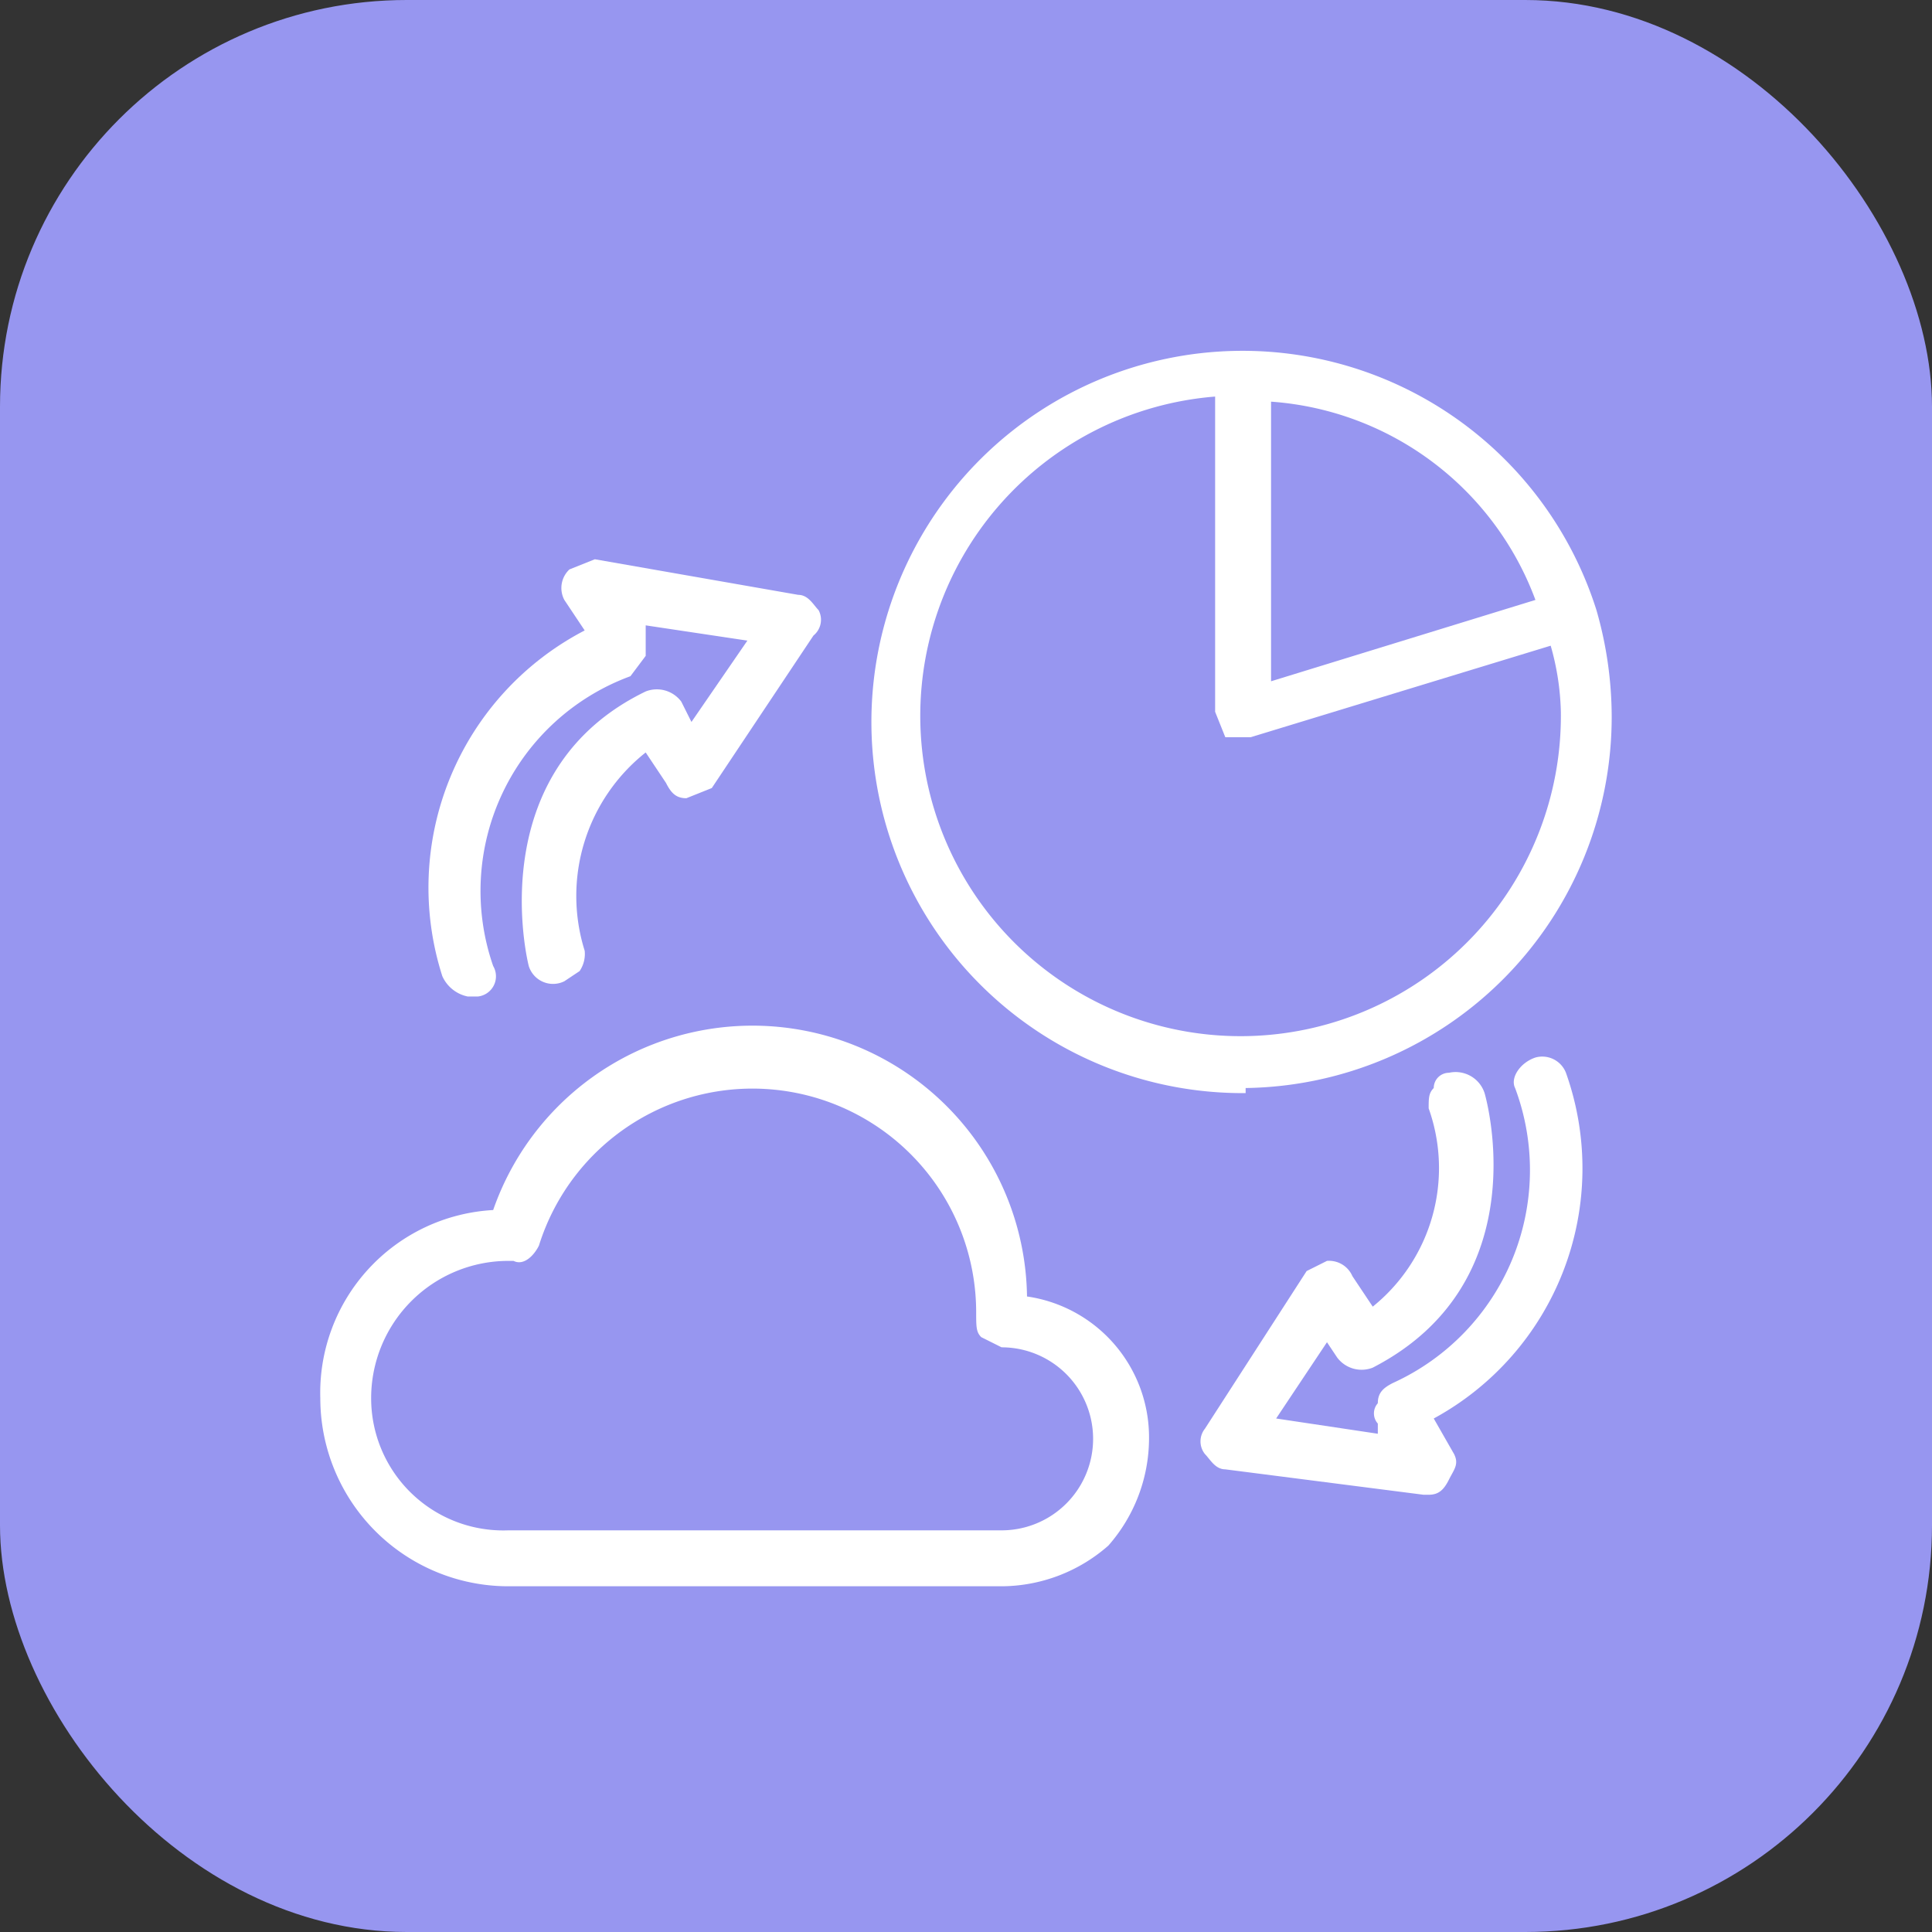
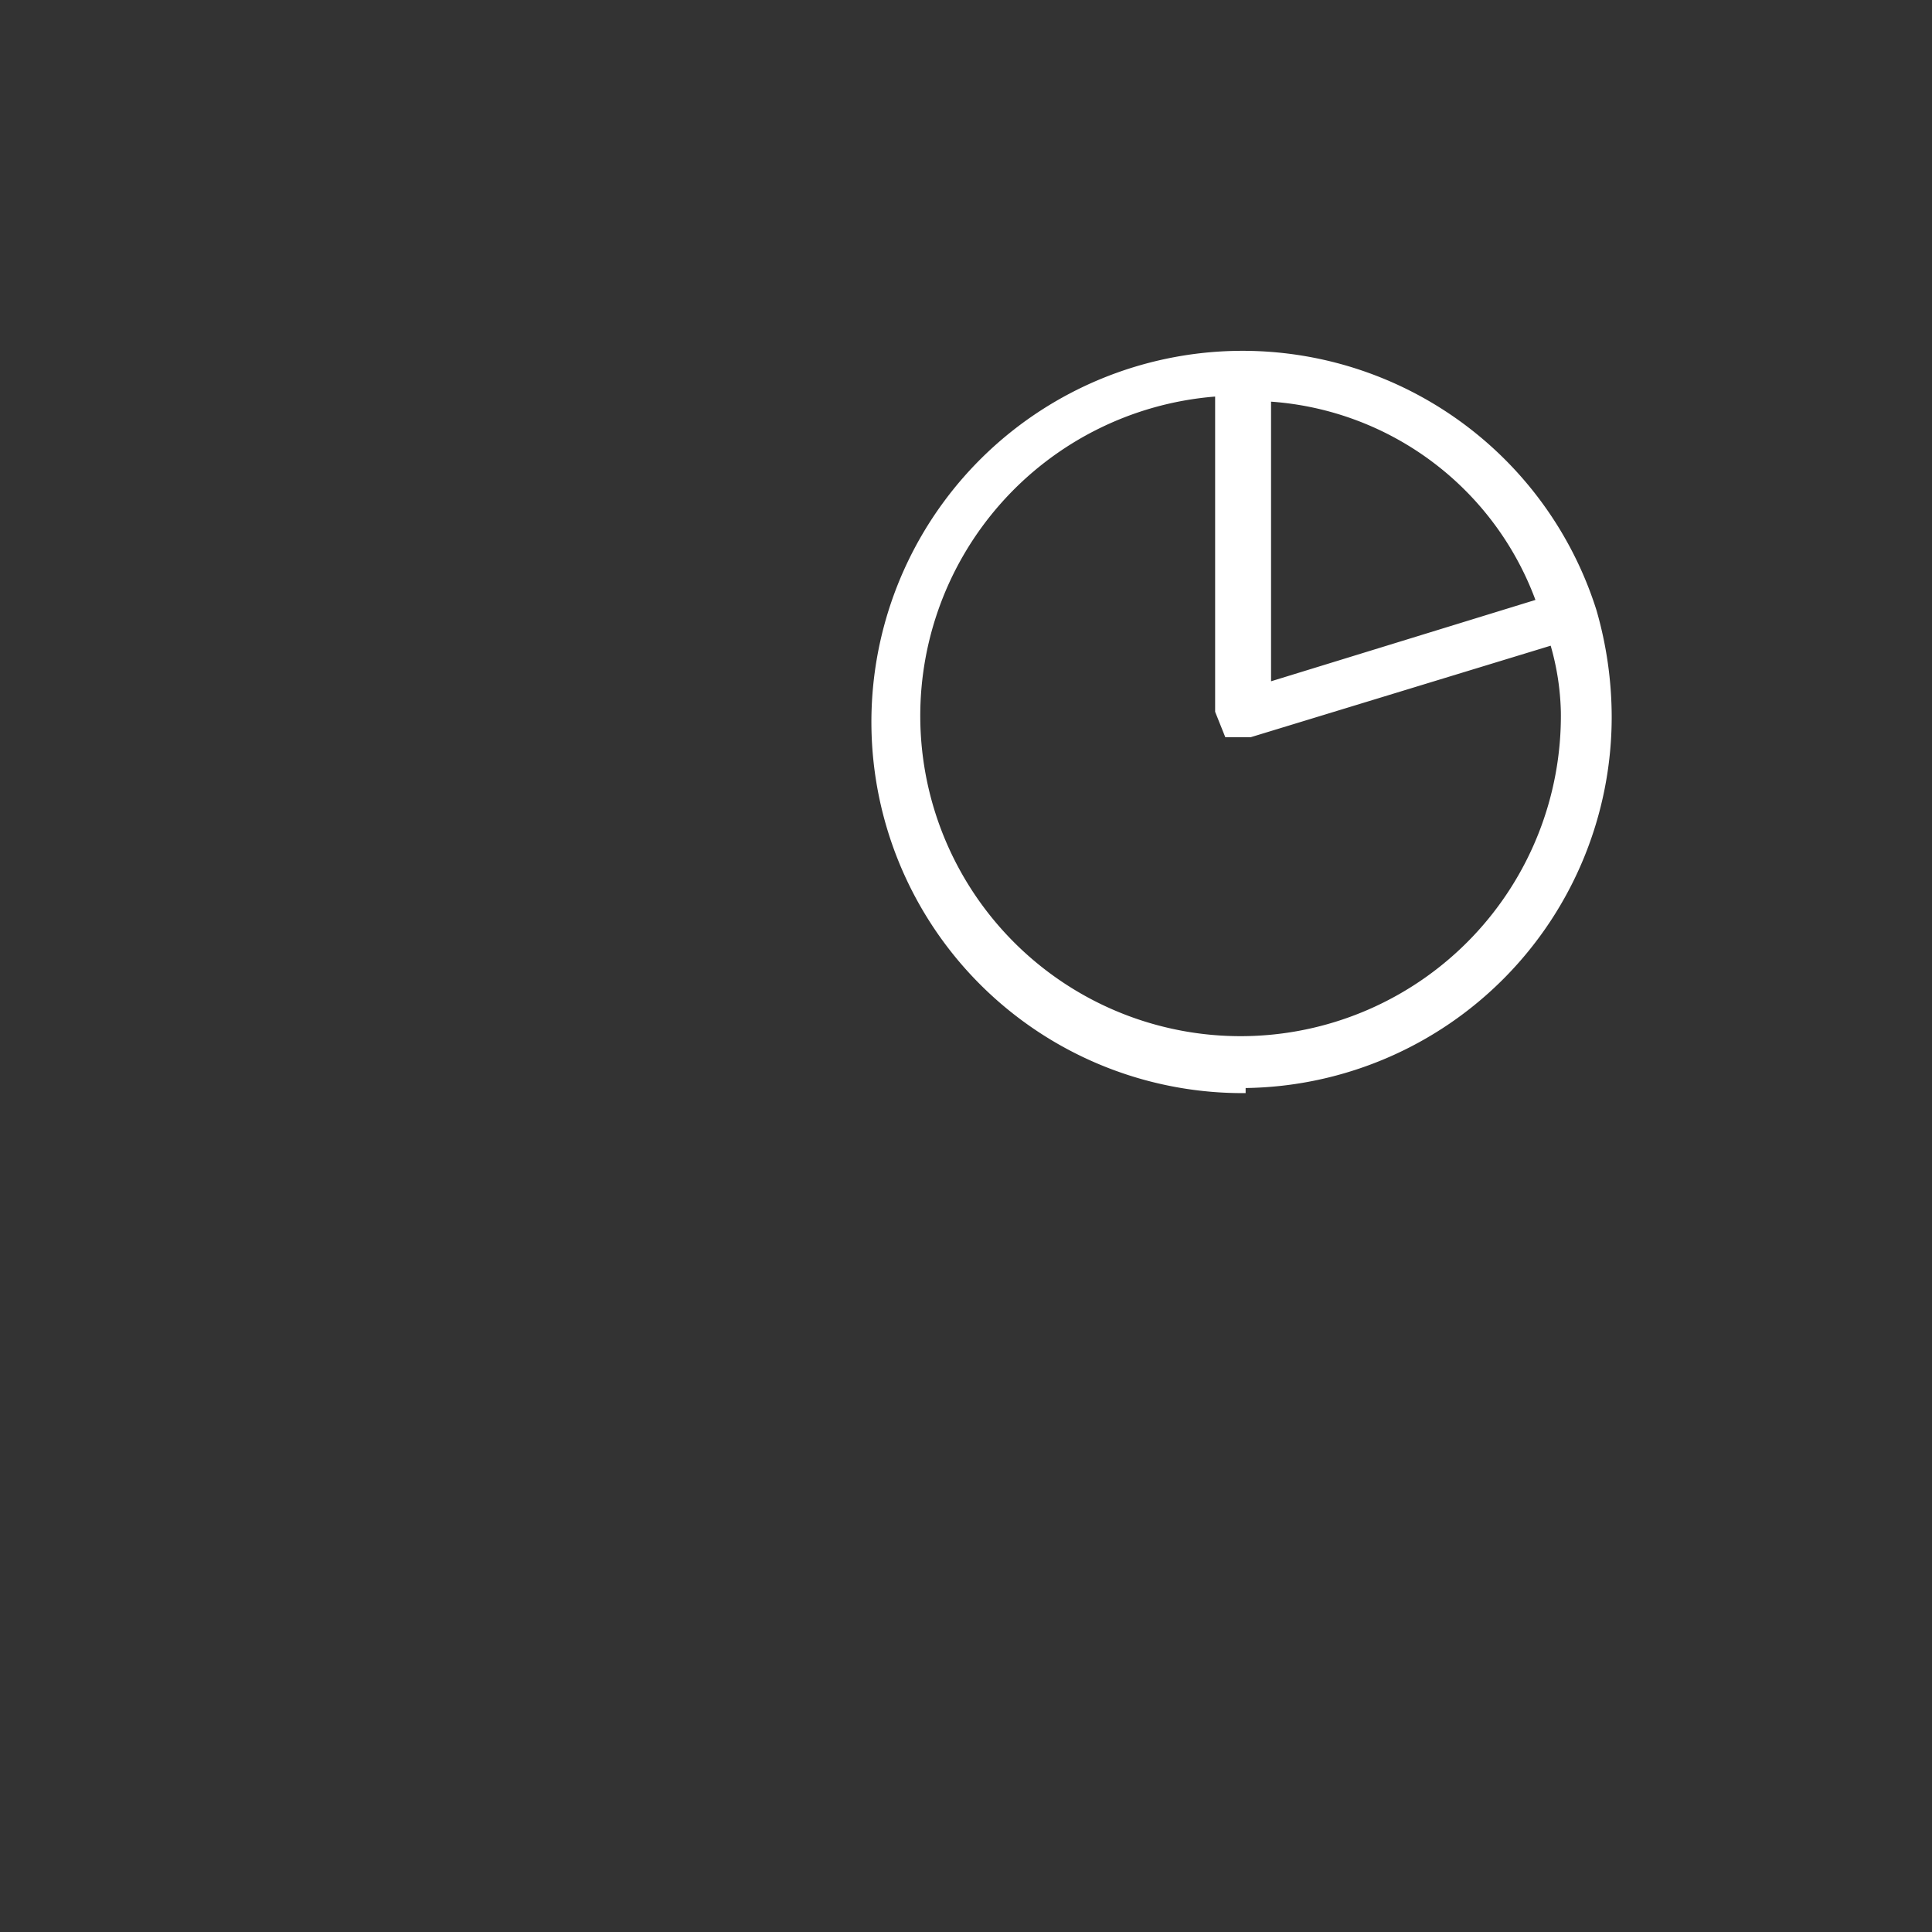
<svg xmlns="http://www.w3.org/2000/svg" viewBox="0 0 38 38">
  <rect x="0" y="0" width="38" height="38" fill="#333333" stroke="none" />
-   <rect width="38" height="38" rx="8" style="fill:#9796f0" />
-   <path d="M20.2,25.5A5.4,5.4,0,0,0,9.7,23.8a3.6,3.6,0,0,0-3.4,3.7A3.7,3.7,0,0,0,10,31.2h9.7a3.2,3.2,0,0,0,2.1-.8,3.2,3.2,0,0,0,.8-2.1A2.8,2.8,0,0,0,20.2,25.5Zm-.9.8.4.2a1.8,1.8,0,0,1,0,3.6H10a2.6,2.6,0,0,1-2.7-2.6A2.7,2.7,0,0,1,10,24.8h.1c.2.1.4-.1.5-.3a4.4,4.4,0,0,1,8.6,1.3h0C19.2,26.1,19.2,26.2,19.3,26.3Z" style="fill:#fff" />
  <path d="M24.5,21.4a7.3,7.3,0,0,0,7.2-7.3,7.6,7.6,0,0,0-.3-2.1h0a7.3,7.3,0,1,0-6.9,9.5Zm.5-8V7.9a6,6,0,0,1,5.2,3.9Zm-.9,1.1h.5l5.9-1.8a5.1,5.1,0,0,1,.2,1.3,6.3,6.3,0,1,1-6.8-6.2v6.2Z" style="fill:#fff" />
-   <path d="M30.2,20.8c-.3.1-.5.4-.4.6a4.6,4.6,0,0,1-2.4,5.8c-.2.1-.3.2-.3.4a.3.3,0,0,0,0,.4v.2l-2-.3,1-1.5.2.3a.6.6,0,0,0,.7.2c3.3-1.7,2.2-5.4,2.2-5.4a.6.6,0,0,0-.7-.4.3.3,0,0,0-.3.3c-.1.1-.1.2-.1.4a3.5,3.5,0,0,1-1.1,3.9l-.4-.6a.5.5,0,0,0-.5-.3l-.4.2-2,3.1a.4.4,0,0,0,0,.5c.1.1.2.3.4.3l3.9.5h.1c.2,0,.3-.1.4-.3s.2-.3.1-.5l-.4-.7a5.6,5.6,0,0,0,2.6-6.8A.5.5,0,0,0,30.2,20.8Z" style="fill:#fff" />
-   <path d="M9.2,19.6h.2a.4.4,0,0,0,.3-.6,4.5,4.5,0,0,1,2.7-5.7l.3-.4v-.6l2,.3-1.1,1.6-.2-.4a.6.6,0,0,0-.7-.2c-3.1,1.5-2.4,5-2.3,5.4a.5.5,0,0,0,.7.3l.3-.2a.6.6,0,0,0,.1-.4,3.6,3.6,0,0,1,1.2-3.9l.4.6c.1.2.2.3.4.3l.5-.2,2-3a.4.4,0,0,0,.1-.5c-.1-.1-.2-.3-.4-.3L11.7,11l-.5.2a.5.5,0,0,0-.1.6l.4.6a5.7,5.7,0,0,0-2.8,6.8A.7.7,0,0,0,9.2,19.6Z" style="fill:#fff" />
</svg>